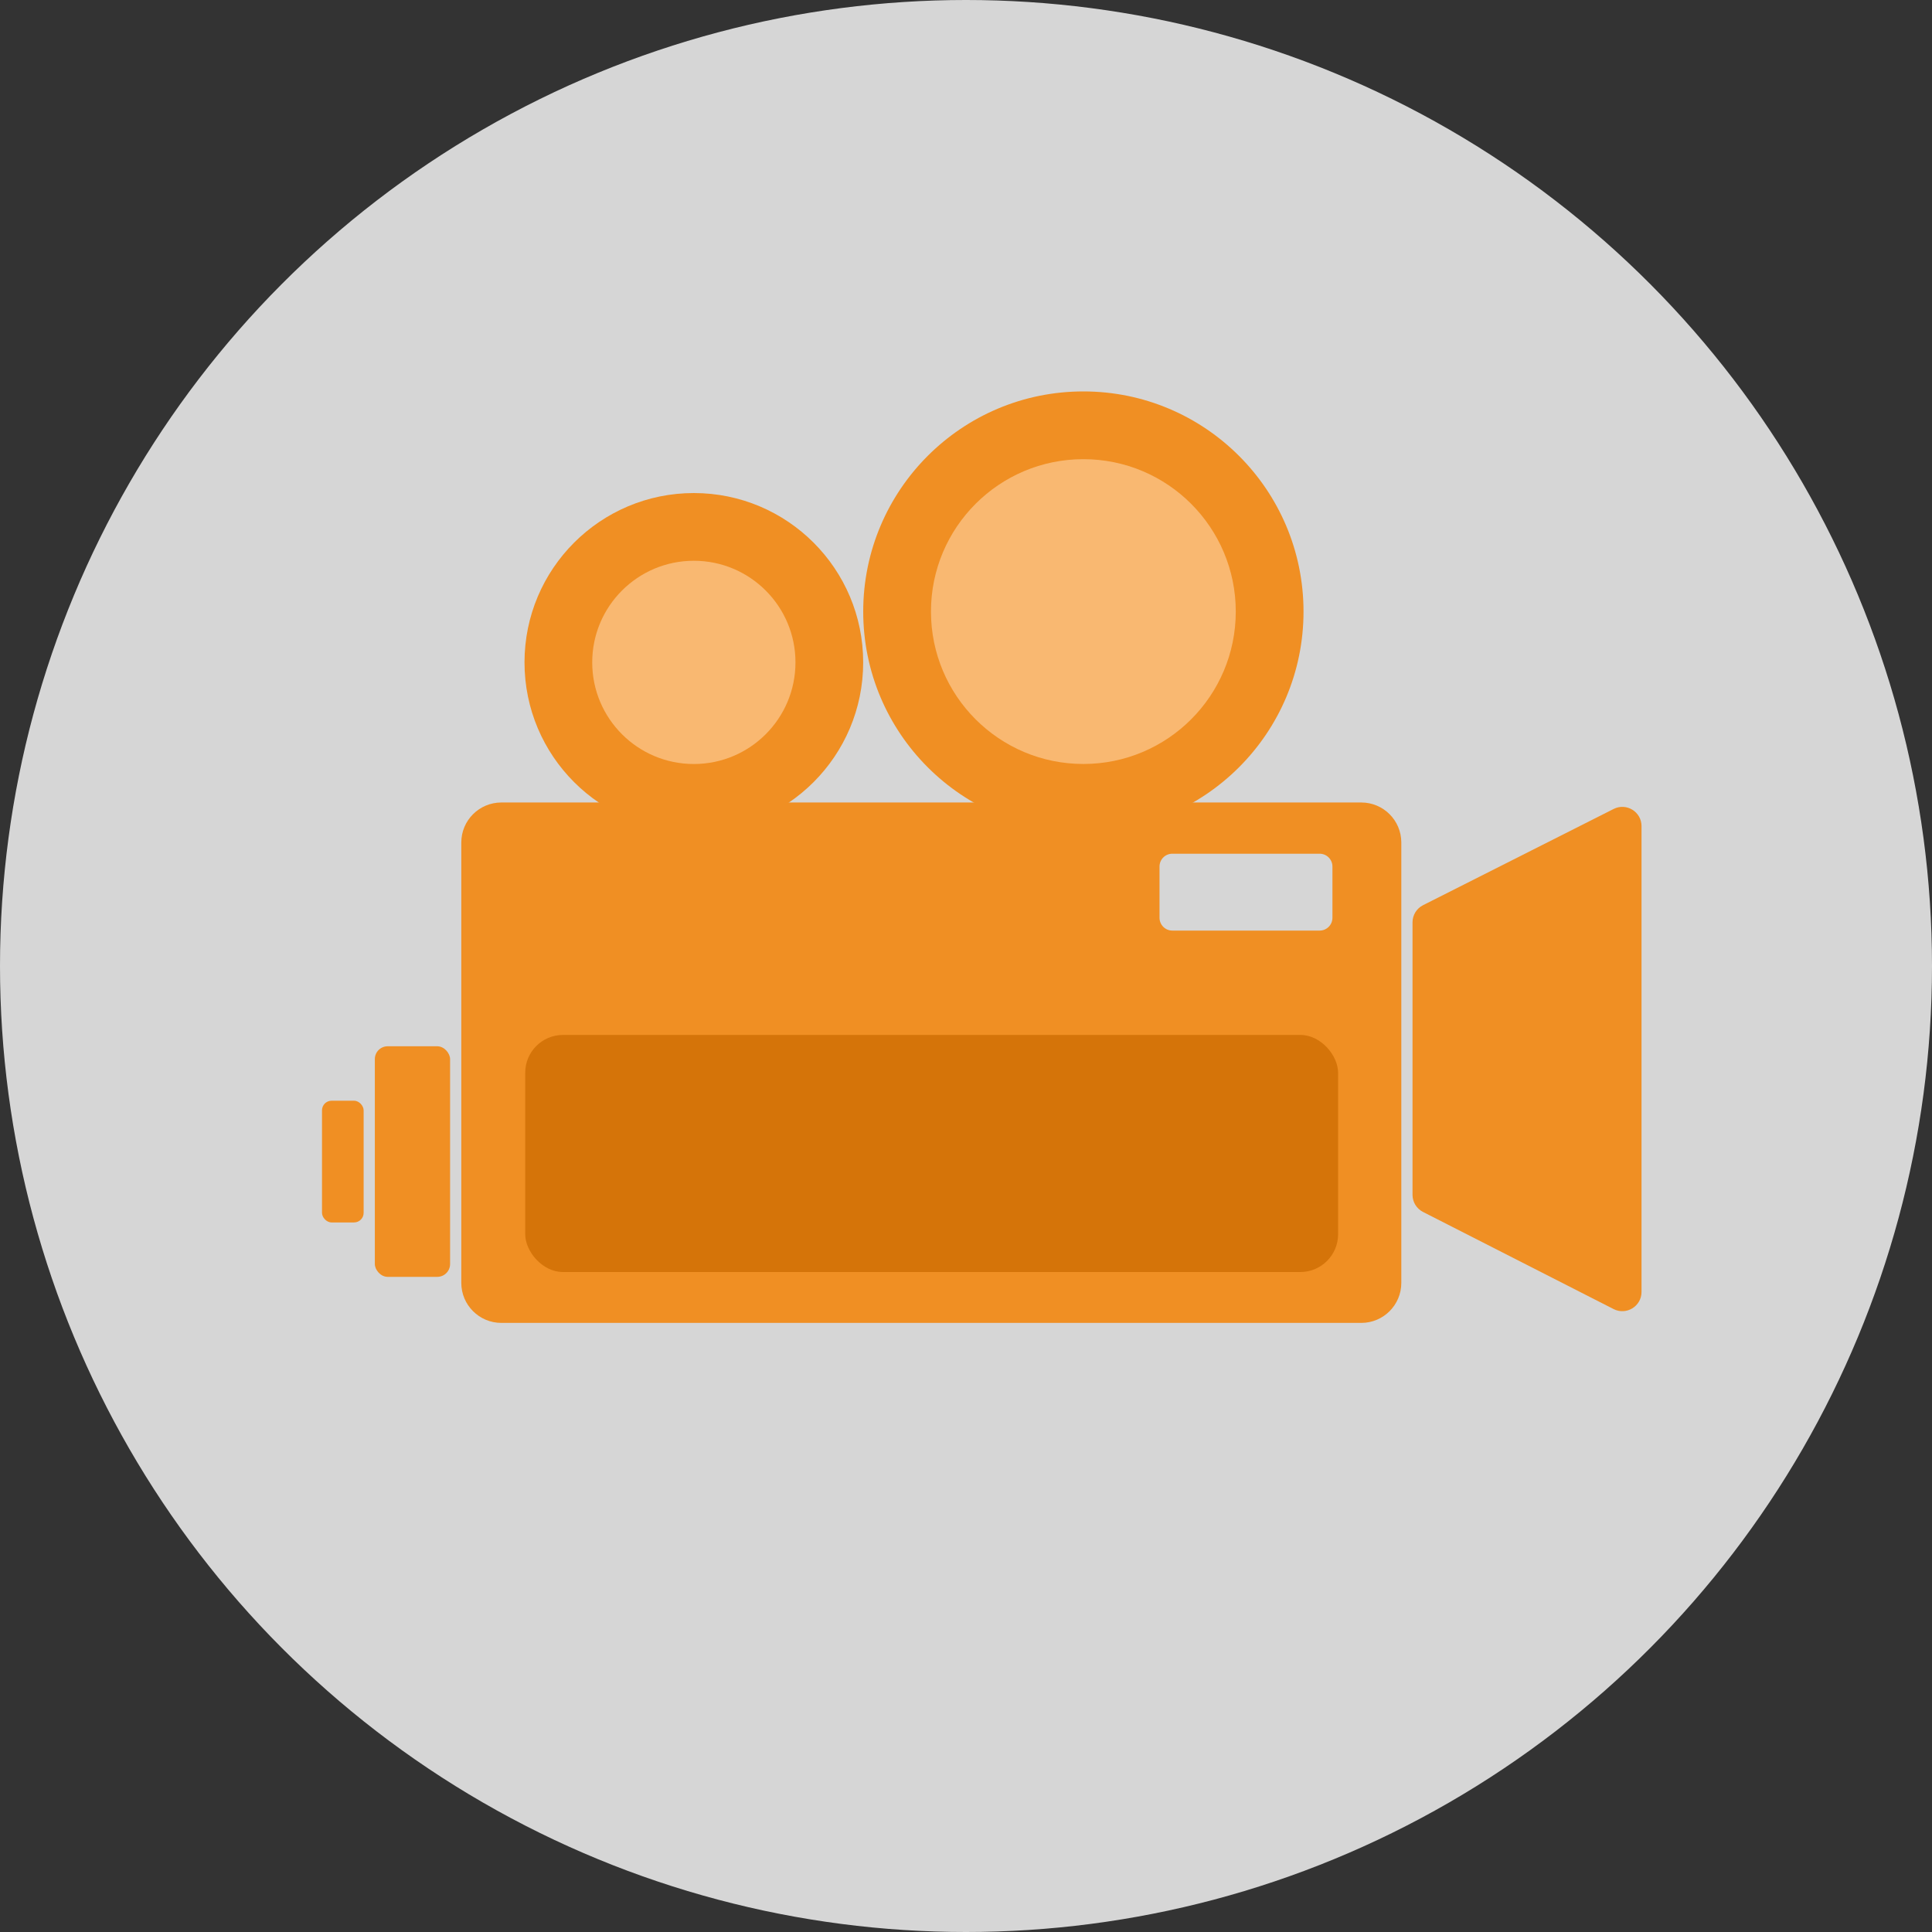
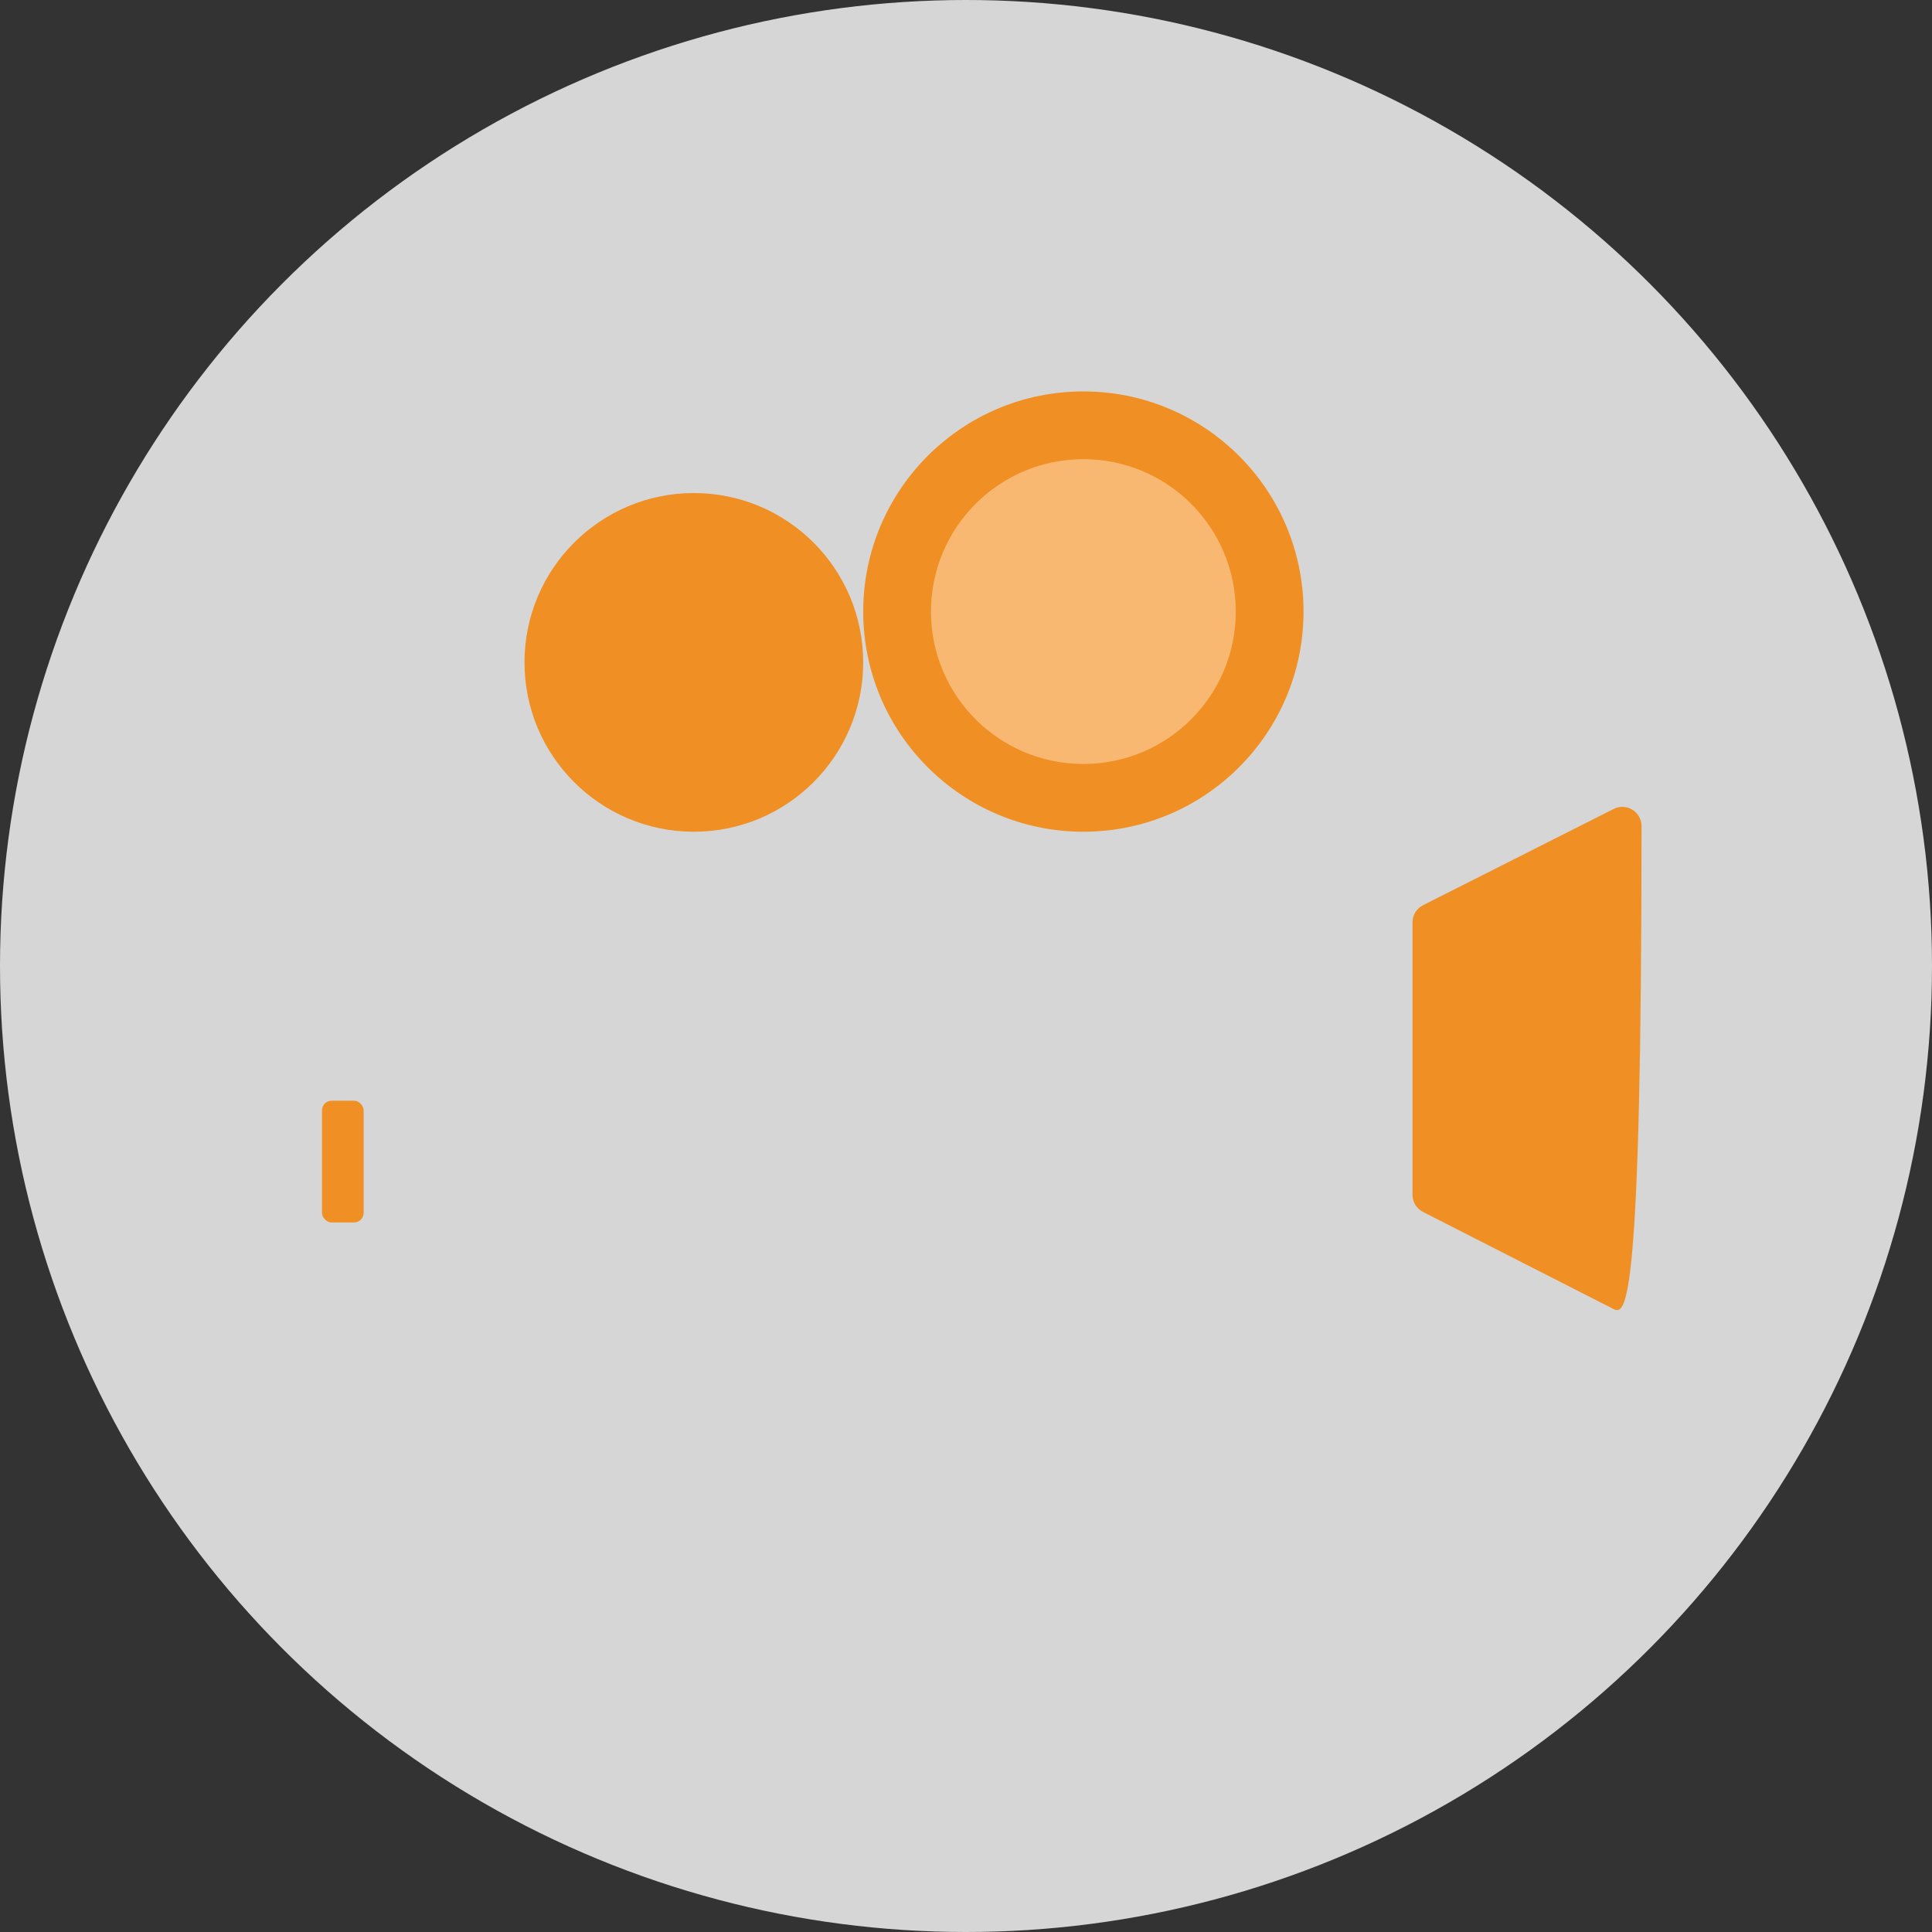
<svg xmlns="http://www.w3.org/2000/svg" width="60" height="60" viewBox="0 0 60 60" fill="none">
  <rect x="0" y="0" width="60" height="60" fill="#333333" stroke="none" />
  <circle cx="30" cy="30" r="30" fill="white" fill-opacity="0.8" />
-   <rect x="11.641" y="32.493" width="2.337" height="7.161" rx="0.398" fill="#F08F23" />
  <rect x="10" y="34.184" width="1.293" height="3.78" rx="0.298" fill="#F08F23" />
-   <path fill-rule="evenodd" clip-rule="evenodd" d="M15.57 24.922C14.883 24.922 14.326 25.478 14.326 26.165V39.841C14.326 40.528 14.883 41.084 15.57 41.084H42.276C42.962 41.084 43.519 40.528 43.519 39.841V26.165C43.519 25.478 42.962 24.922 42.276 24.922H15.57ZM36.407 26.513C36.188 26.513 36.01 26.691 36.01 26.911V28.502C36.01 28.722 36.188 28.9 36.407 28.9H40.983C41.202 28.9 41.38 28.722 41.38 28.502V26.911C41.38 26.691 41.202 26.513 40.983 26.513H36.407Z" fill="#F08F23" />
-   <path d="M43.867 37.106V28.644C43.867 28.419 43.994 28.212 44.195 28.111L50.113 25.123C50.51 24.922 50.979 25.211 50.979 25.655V40.123C50.979 40.568 50.508 40.857 50.111 40.654L44.193 37.638C43.993 37.536 43.867 37.331 43.867 37.106Z" fill="#F08F23" />
-   <rect x="16.311" y="32.141" width="25.245" height="7.363" rx="1.174" fill="#D57409" />
+   <path d="M43.867 37.106V28.644C43.867 28.419 43.994 28.212 44.195 28.111L50.113 25.123C50.51 24.922 50.979 25.211 50.979 25.655C50.979 40.568 50.508 40.857 50.111 40.654L44.193 37.638C43.993 37.536 43.867 37.331 43.867 37.106Z" fill="#F08F23" />
  <circle cx="21.548" cy="20.571" r="5.259" fill="#F08F23" />
-   <circle cx="21.548" cy="20.571" r="3.156" fill="#F9B871" />
  <circle cx="33.645" cy="18.993" r="6.837" fill="#F08F23" />
  <circle cx="33.645" cy="18.993" r="4.733" fill="#F9B871" />
</svg>